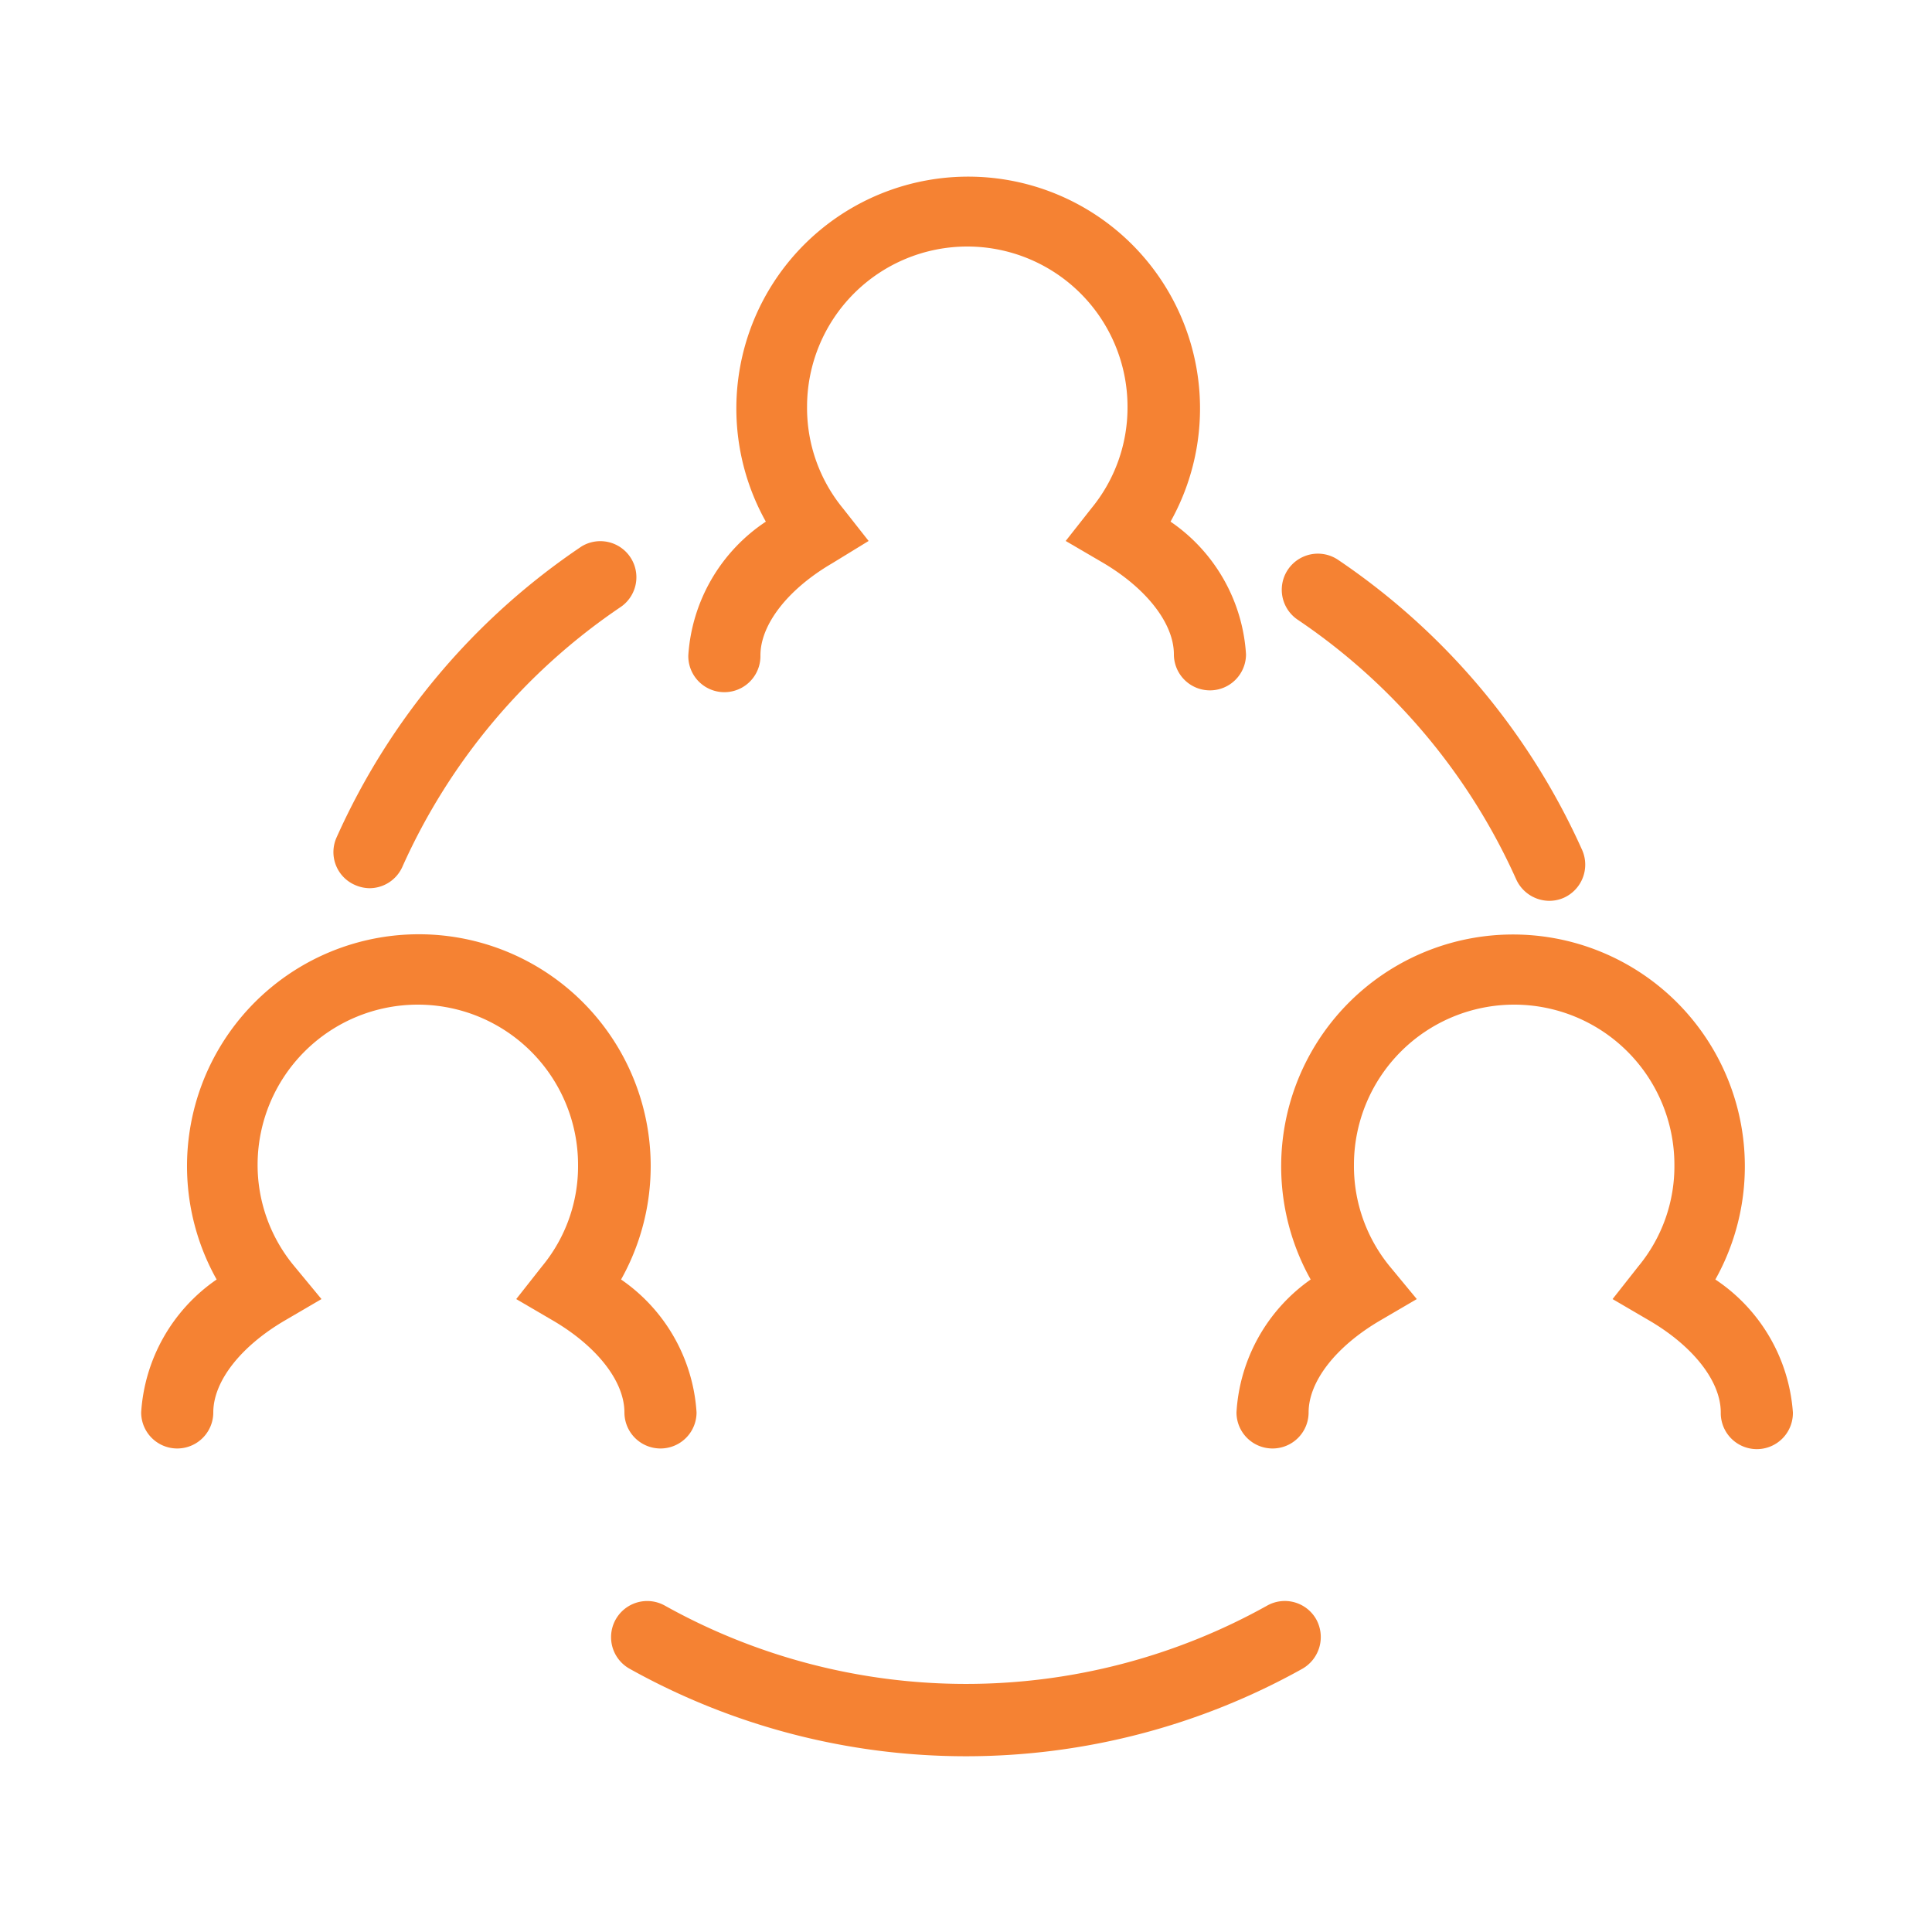
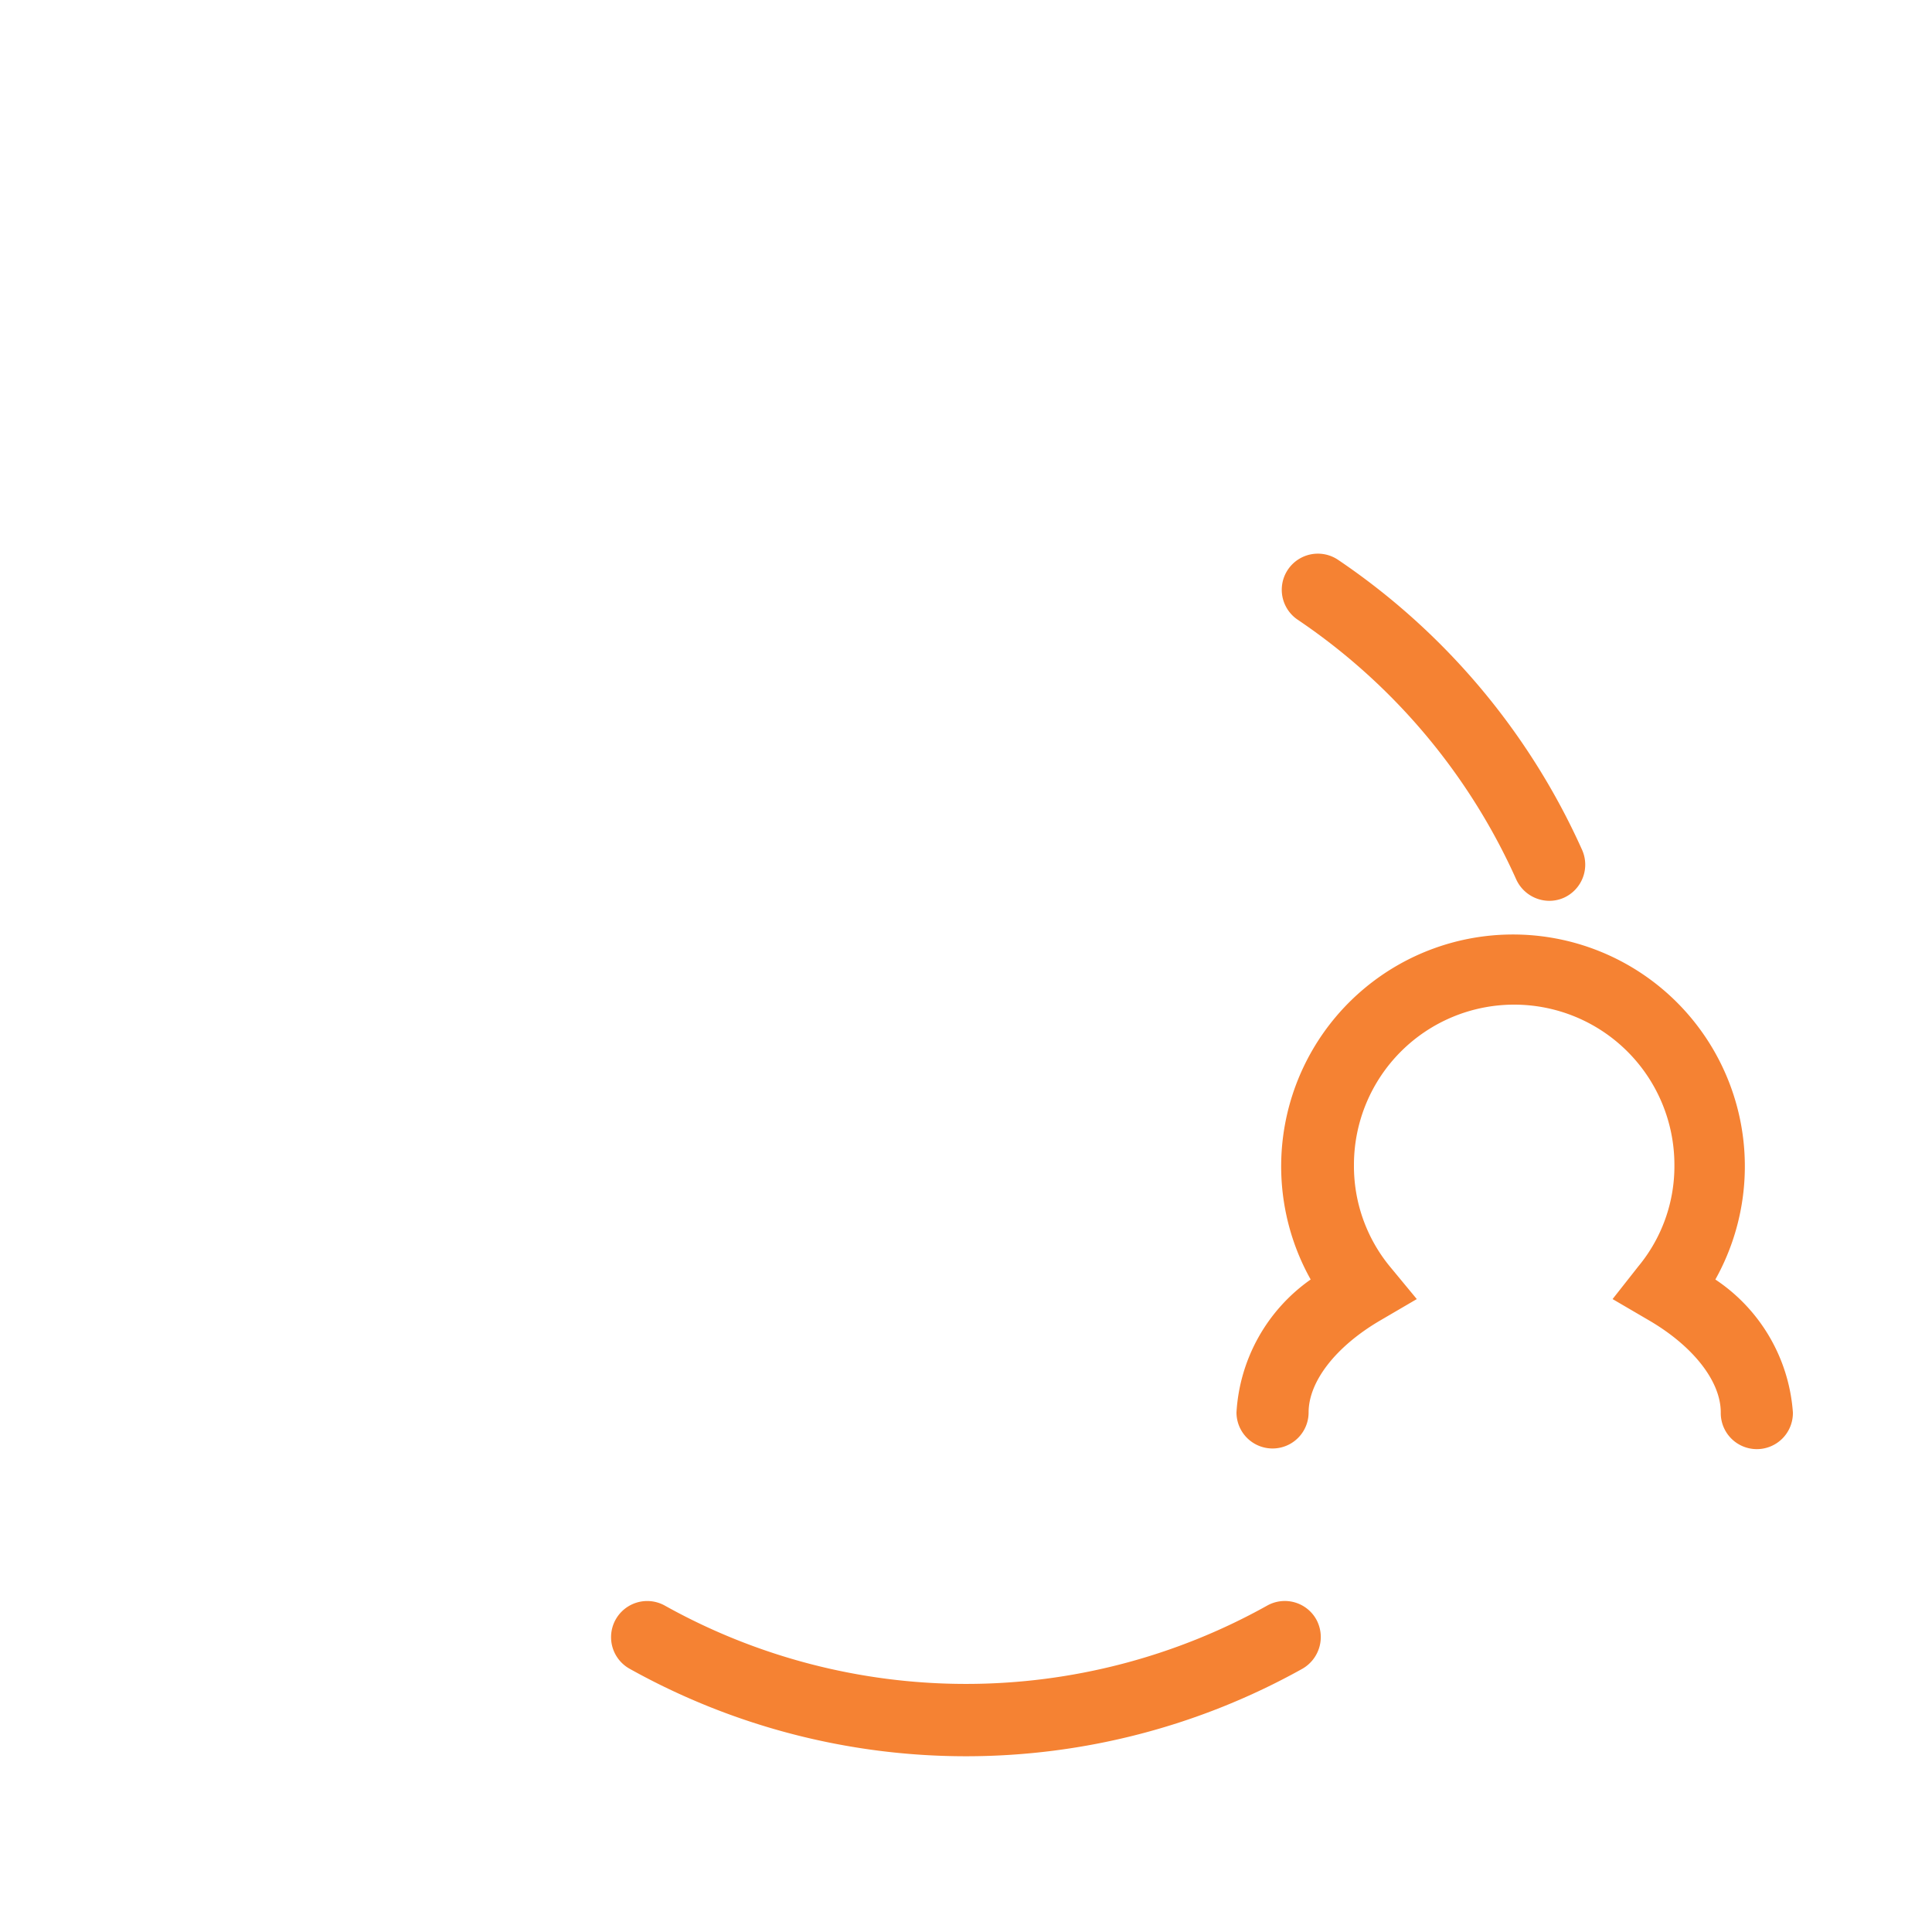
<svg xmlns="http://www.w3.org/2000/svg" id="Layer_1" data-name="Layer 1" width="75" height="75" viewBox="0 0 75 75">
  <defs>
    <style>.cls-1{fill:#f58233;}</style>
  </defs>
  <g id="Group_75" data-name="Group 75">
    <path id="Path_115" data-name="Path 115" class="cls-1" d="M58.86,34.14a1.42,1.42,0,0,0,1.28.83,1.39,1.39,0,0,0,.57-.12A1.41,1.41,0,0,0,61.42,33a26.84,26.84,0,0,0-9.48-11.27,1.4,1.4,0,0,0-1.56,2.33A24,24,0,0,1,58.86,34.14Z" />
    <path id="Path_116" data-name="Path 116" class="cls-1" d="M25.81,62.33a1.4,1.4,0,1,0-1.37,2.45h0a26.8,26.8,0,0,0,26.12,0,1.42,1.42,0,0,0,.54-1.91,1.4,1.4,0,0,0-1.91-.54h0a24,24,0,0,1-23.38,0Z" />
-     <path id="Path_117" data-name="Path 117" class="cls-1" d="M13.77,34.35a1.44,1.44,0,0,0,.57.13,1.4,1.4,0,0,0,1.28-.83A24,24,0,0,1,24.1,23.56a1.4,1.4,0,0,0-1.52-2.35l0,0A26.78,26.78,0,0,0,13.07,32.5a1.39,1.39,0,0,0,.7,1.85Z" />
-     <path id="Path_118" data-name="Path 118" class="cls-1" d="M26.72,25.44a1.4,1.4,0,0,0,2.8.06v-.06c0-1.2,1.07-2.57,2.78-3.57L33.72,21l-1-1.27a6.14,6.14,0,0,1-1.39-3.94,6.22,6.22,0,0,1,12.44,0h0a6.15,6.15,0,0,1-1.4,3.94l-1,1.27,1.42.83c1.71,1,2.78,2.37,2.78,3.57a1.4,1.4,0,0,0,2.8,0,6.74,6.74,0,0,0-2.93-5.15,9,9,0,1,0-15.71,0A6.76,6.76,0,0,0,26.72,25.44Z" />
-     <path id="Path_119" data-name="Path 119" class="cls-1" d="M11.43,49.16A6.14,6.14,0,0,1,10,45.22a6.22,6.22,0,1,1,12.44,0h0a6.09,6.09,0,0,1-1.4,3.94l-1,1.27,1.42.83c1.71,1,2.78,2.36,2.78,3.57a1.4,1.4,0,0,0,2.8,0,6.78,6.78,0,0,0-2.93-5.16,9,9,0,1,0-15.7,0,6.78,6.78,0,0,0-2.93,5.16,1.4,1.4,0,0,0,2.8,0c0-1.21,1.07-2.57,2.78-3.57l1.42-.83Z" />
    <path id="Path_120" data-name="Path 120" class="cls-1" d="M66.59,49.67a9,9,0,1,0-15.71,0A6.79,6.79,0,0,0,48,54.83a1.4,1.4,0,0,0,2.8,0c0-1.21,1.07-2.57,2.78-3.57L55,50.43l-1.05-1.27a6.14,6.14,0,0,1-1.39-3.94,6.22,6.22,0,1,1,12.44,0,6.09,6.09,0,0,1-1.4,3.94l-1,1.27,1.42.83c1.71,1,2.78,2.36,2.78,3.57a1.4,1.4,0,1,0,2.8.05v-.05A6.78,6.78,0,0,0,66.59,49.67Z" />
  </g>
</svg>